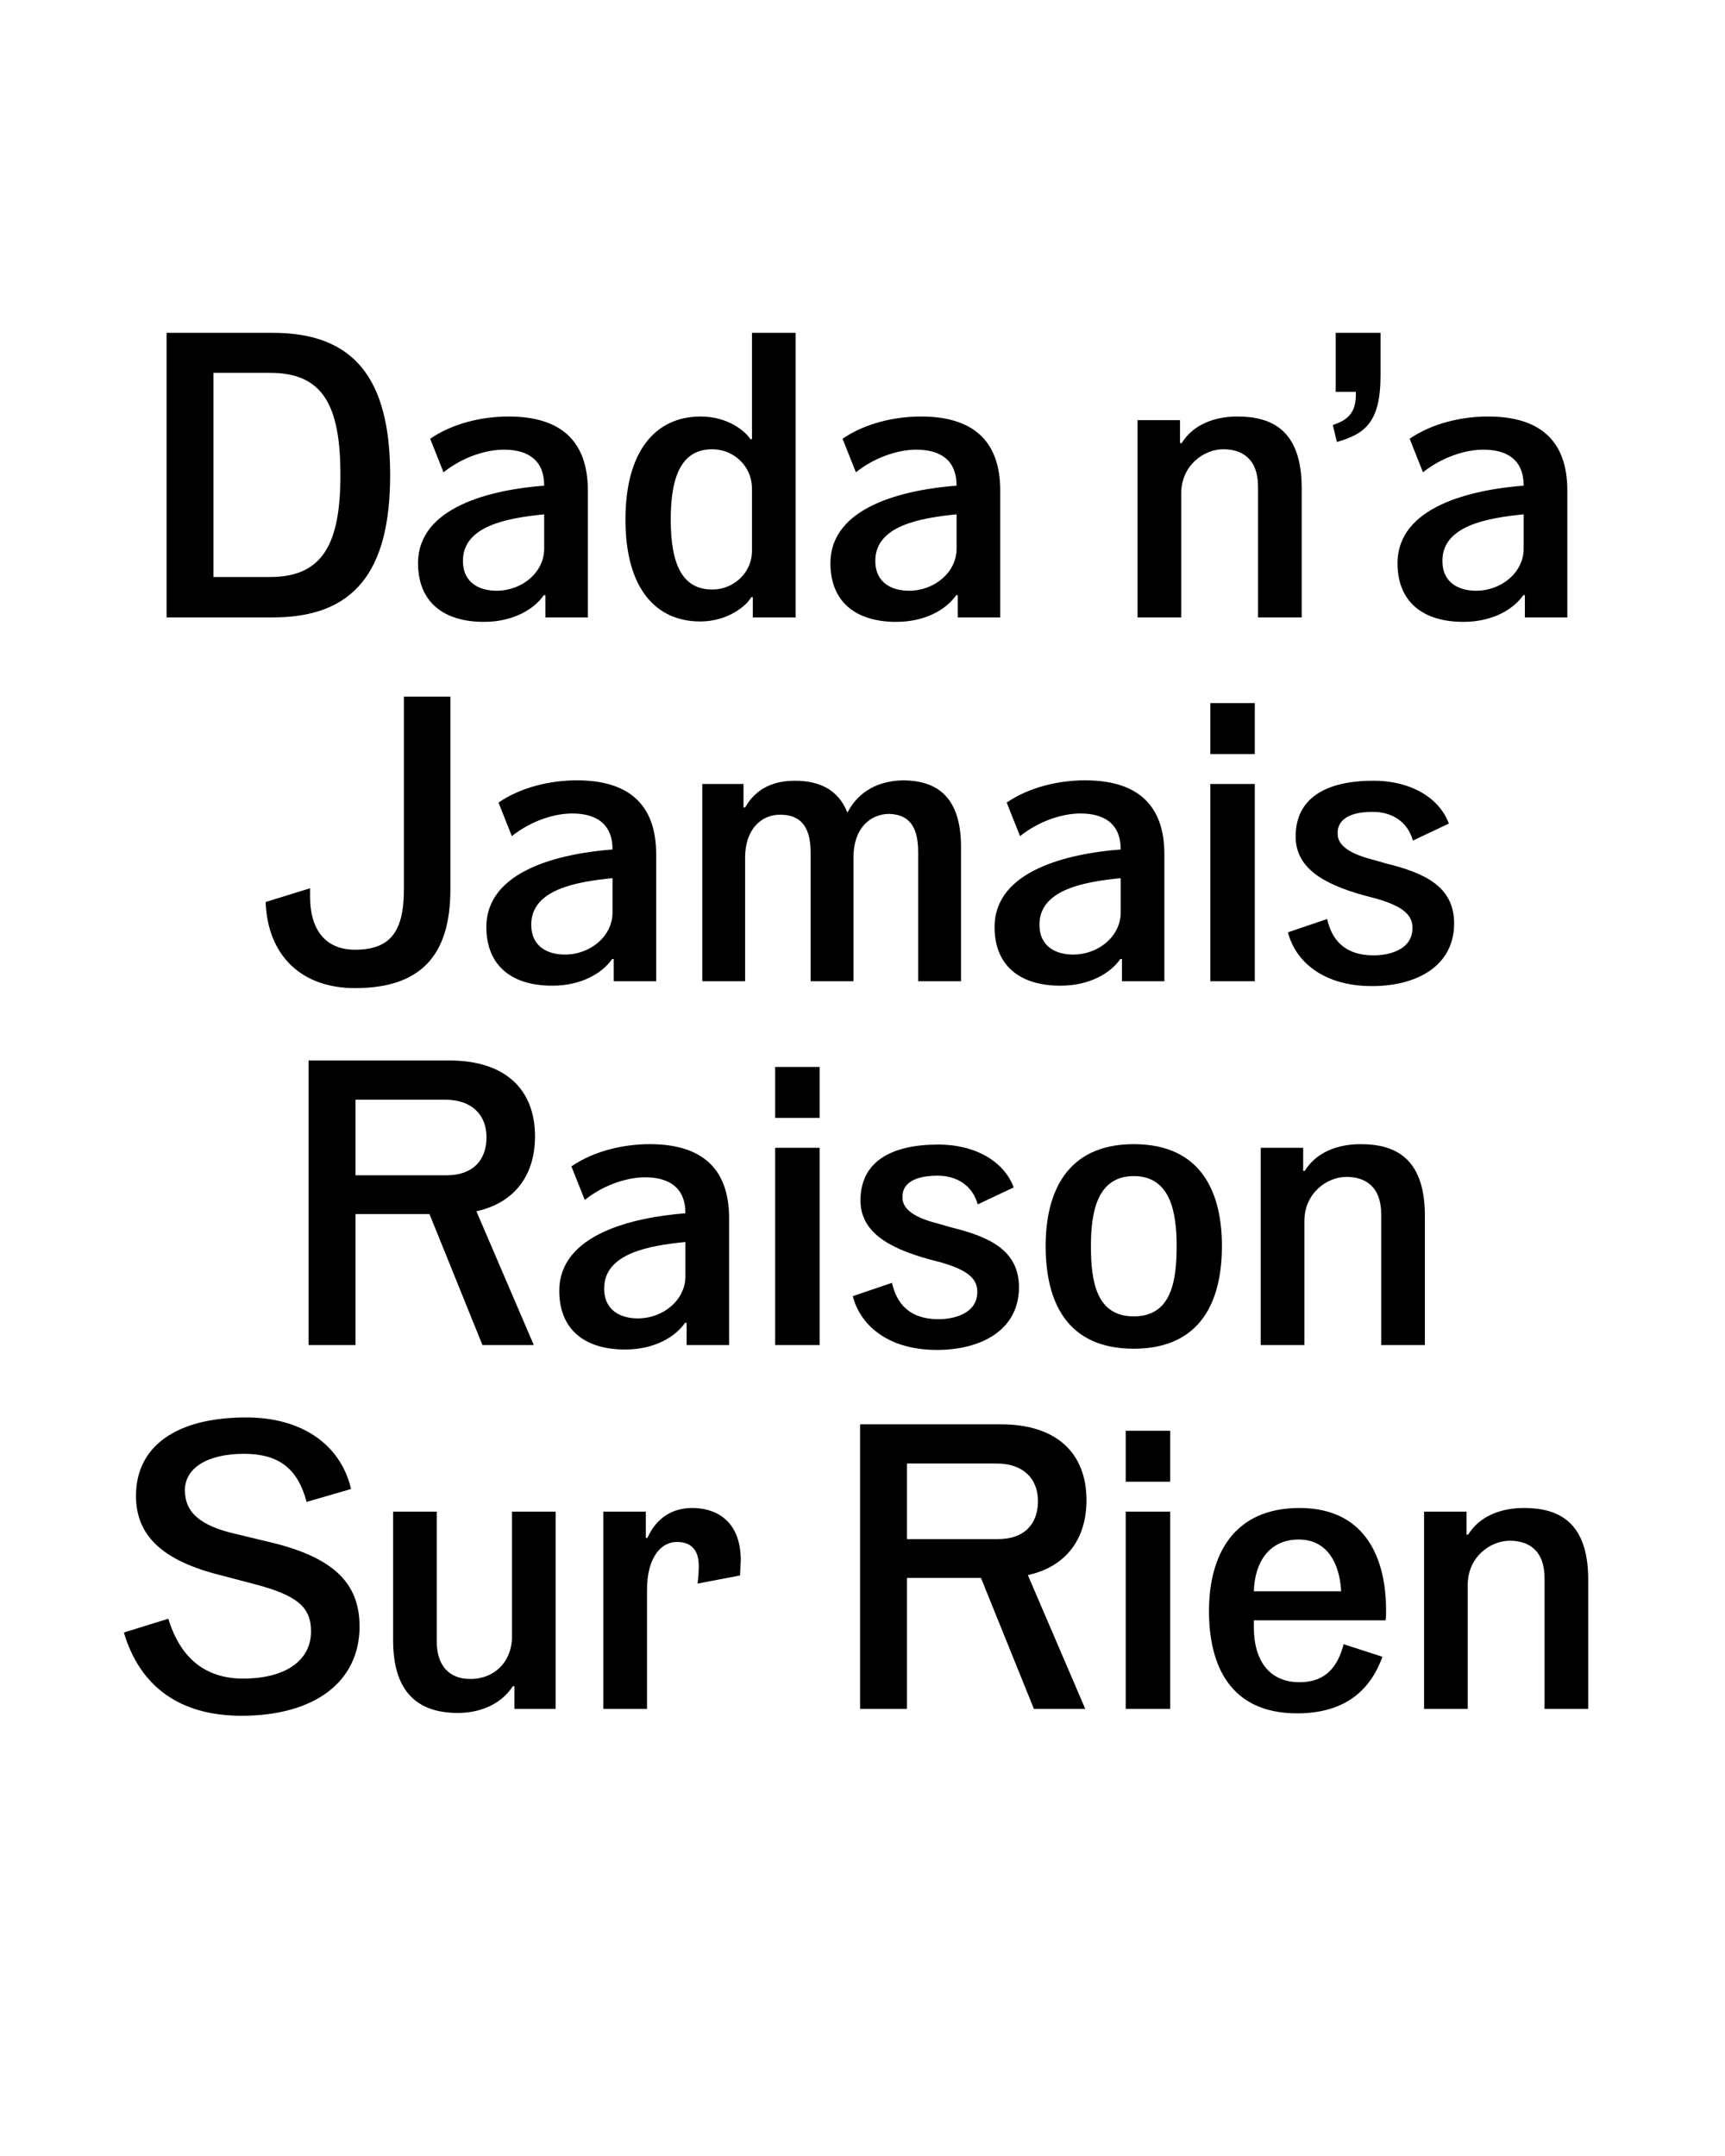
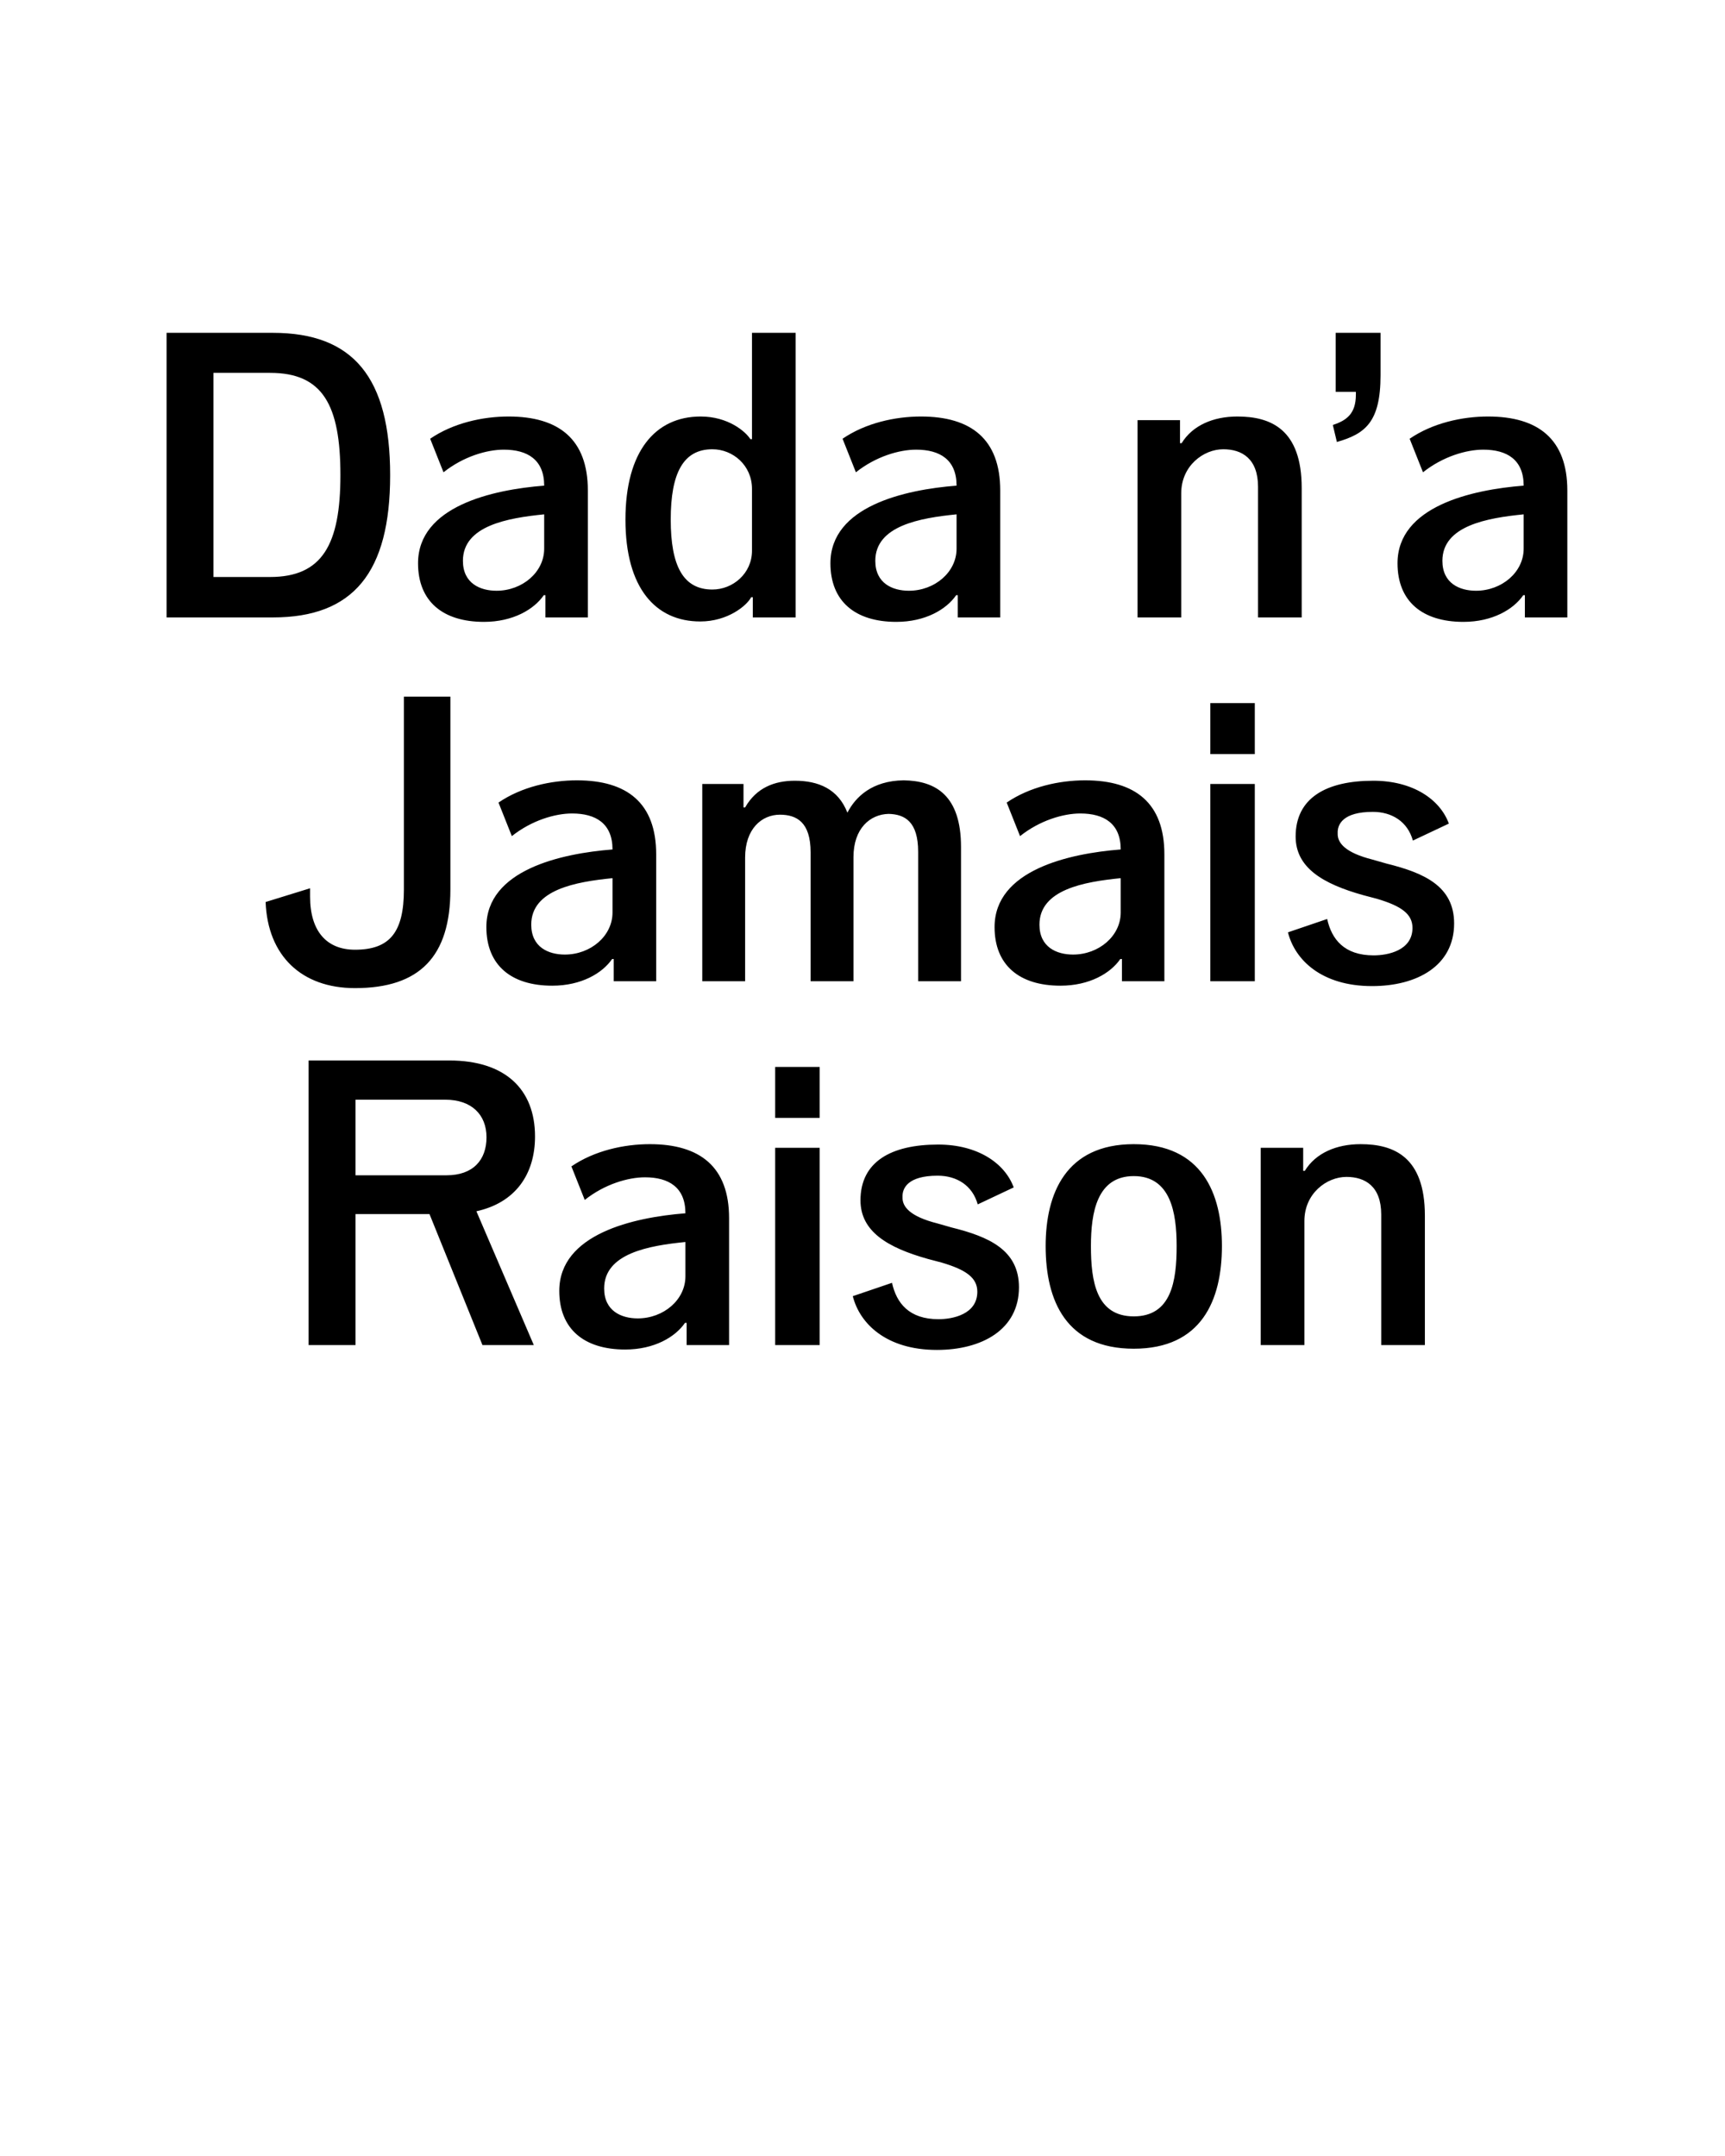
<svg xmlns="http://www.w3.org/2000/svg" enable-background="new 0 0 1280 1600" version="1.1" viewBox="0 0 1280 1600" xml:space="preserve">
-   <path d="m1056.7 1268.2h32.4v-92.1c0-20.4 16.5-32.7 31.2-32.7 13.8 0 25.8 6.9 25.8 27.9v96.9h32.4v-96c0-43.8-23.1-53.1-47.7-53.1-18 0-33.3 6.6-41.4 19.8h-1.2v-17.1h-31.5v146.4zm-61.5-87.3h-64.8c0.6-21.6 11.4-38.4 33.3-38.4 21 0 30.3 17.4 31.5 38.4m-32.7 90.6c33.6 0 53.7-15.3 63.3-42l-28.8-9.3c-4.2 16.2-12.9 28.2-32.7 28.2-23.4 0-33.9-17.4-33.9-40.5v-5.4h97.8c0.3-2.7 0.3-5.1 0.3-7.8 0-36-13.8-75.6-64.2-75.6-48.9 0-67.2 34.8-67.2 76.5 0 40.2 15.6 75.9 65.4 75.9m-127.2-3.3h33v-146.4h-33v146.4zm0-168.6h33v-37.8h-33v37.8zm-162.3 42.6v-56.1h66.6c19.5 0 30.6 11.1 30.6 27.9s-9.9 28.2-29.7 28.2h-67.5zm-34.8 126h34.8v-97.2h54.9l39.3 97.2h38.1l-42.6-99.3c28.8-6.3 43.5-27.3 43.5-55.5 0-35.1-22.2-56.4-63.6-56.4h-104.4v211.2zm-190.5 0h32.4v-88.2c0-24 10.2-35.7 22.2-35.7 8.1 0 16.2 3.6 16.2 17.7 0 4.2-0.3 9-0.9 13.2l31.5-6 0.6-11.7c-0.3-30-19.5-38.4-36-38.4-14.4 0-26.4 6.9-33.3 22.2h-1.2v-19.5h-31.5v146.4zm-108 3c17.7 0 32.7-7.2 40.8-19.8h1.2v16.8h30.6v-146.4h-32.4v92.7c0 18.6-12.9 31.5-30.9 31.5-15.9 0-24.9-10.2-24.9-27.6v-96.6h-32.4v95.4c0 36 15.9 54 48 54m-160.5 2.1c54.3 0 87.6-25.2 87.6-66.3 0-33-20.4-51.9-68.4-63l-23.7-5.7c-26.1-6-37.5-15.9-37.5-32.4s16.8-27 43.8-27c25.8 0 39.9 10.8 46.5 35.7l33-9.6c-7.8-33.3-36.9-53.1-77.7-53.1-51.9 0-81.9 21.3-81.9 58.2 0 29.7 19.8 48.3 63.6 59.1l22.8 6c32.7 8.4 43.5 17.1 43.5 35.4 0 21.9-19.2 35.1-50.4 35.1-27.9 0-46.5-15-55.5-44.4l-33 10.2c12 40.5 42 61.8 87.3 61.8" />
  <path d="m935.5 998.2h32.4v-92.1c0-20.4 16.5-32.7 31.2-32.7 13.8 0 25.8 6.9 25.8 27.9v96.9h32.4v-96c0-43.8-23.1-53.1-47.7-53.1-18 0-33.3 6.6-41.4 19.8h-1.2v-17.1h-31.5v146.4zm-94.2-21.3c-27.9 0-31.8-26.1-31.8-52.2 0-24.9 4.5-51.9 31.8-51.9s31.8 27 31.8 51.9c0 26.1-3.9 52.2-31.8 52.2m0 24c50.1 0 65.4-35.7 65.4-76.2 0-39-14.7-75.6-65.4-75.6-50.4 0-65.4 36.6-65.4 75.6 0 40.8 15.3 76.2 65.4 76.2m-146.1 0.9c33.3 0 60.9-15 60.9-46.5 0-27.6-22.2-37.5-50.1-44.4l-10.5-3c-20.1-5.1-26.1-12.3-25.8-19.5-0.3-6.6 3.9-15.9 26.1-15.9 14.1 0 25.8 7.2 29.7 21.3l26.7-12.6c-6.6-18-26.7-31.8-56.1-31.8-35.1 0-57.6 12.9-57.6 41.4 0 23.1 20.1 35.1 50.1 43.5l10.2 2.7c18.3 5.4 26.4 11.4 26.4 21.6 0 16.8-18.3 20.4-28.8 20.4-21.9 0-31.2-12-34.5-27l-29.1 9.9c5.1 20.4 24.9 39.9 62.4 39.9m-120-3.6h33v-146.4h-33v146.4zm0-168.6h33v-37.8h-33v37.8zm-102 148.8c-12 0-24.9-5.4-24.9-22.2 0-26.1 33.3-31.8 60.3-34.5v25.5c0 17.4-16.2 31.2-35.4 31.2m-9.3 23.1c21.6 0 37.2-9.3 44.4-19.8h1.2v16.5h31.5v-94.2c0-38.1-21.6-54.9-58.8-54.9-19.2 0-41.1 4.8-58.2 16.5l9.9 24.9c14.7-11.7 32.1-16.8 44.7-16.8 17.7 0 30 7.5 30 26.7-38.4 3-93.6 15.3-93.6 57.6 0 28.2 18.3 43.5 48.9 43.5m-200.1-129.3v-56.1h66.6c19.5 0 30.6 11.1 30.6 27.9s-9.9 28.2-29.7 28.2h-67.5zm-34.8 126h34.8v-97.2h54.9l39.3 97.2h38.1l-42.6-99.3c28.8-6.3 43.5-27.3 43.5-55.5 0-35.1-22.2-56.4-63.6-56.4h-104.4v211.2z" />
  <path d="m1018.1 731.8c33.3 0 60.9-15 60.9-46.5 0-27.6-22.2-37.5-50.1-44.4l-10.5-3c-20.1-5.1-26.1-12.3-25.8-19.5-0.3-6.6 3.9-15.9 26.1-15.9 14.1 0 25.8 7.2 29.7 21.3l26.7-12.6c-6.6-18-26.7-31.8-56.1-31.8-35.1 0-57.6 12.9-57.6 41.4 0 23.1 20.1 35.1 50.1 43.5l10.2 2.7c18.3 5.4 26.4 11.4 26.4 21.6 0 16.8-18.3 20.4-28.8 20.4-21.9 0-31.2-12-34.5-27l-29.1 9.9c5.1 20.4 24.9 39.9 62.4 39.9m-120-3.6h33v-146.4h-33v146.4zm0-168.6h33v-37.8h-33v37.8zm-101.9 148.8c-12 0-24.9-5.4-24.9-22.2 0-26.1 33.3-31.8 60.3-34.5v25.5c0 17.4-16.2 31.2-35.4 31.2m-9.3 23.1c21.6 0 37.2-9.3 44.4-19.8h1.2v16.5h31.5v-94.2c0-38.1-21.6-54.9-58.8-54.9-19.2 0-41.1 4.8-58.2 16.5l9.9 24.9c14.7-11.7 32.1-16.8 44.7-16.8 17.7 0 30 7.5 30 26.7-38.4 3-93.6 15.3-93.6 57.6 0 28.2 18.3 43.5 48.9 43.5m-265.8-3.3h31.8v-91.8c0-21.3 12.3-31.8 25.8-31.8 12.3 0 22.8 5.4 22.8 27.9v95.7h31.8v-92.1c0-21.3 12.3-31.8 26.1-32.1 12 0.3 21.9 5.7 21.9 28.2v96h31.8v-99.6c0-38.4-18.9-49.2-42.6-49.5-23.4 0.3-35.7 12.3-41.7 24-6.9-17.7-21.6-23.7-39-23.7-15 0-28.5 5.1-36.9 19.8h-1.2v-17.4h-30.6v146.4zm-102-19.8c-12 0-24.9-5.4-24.9-22.2 0-26.1 33.3-31.8 60.3-34.5v25.5c0 17.4-16.2 31.2-35.4 31.2m-9.3 23.1c21.6 0 37.2-9.3 44.4-19.8h1.2v16.5h31.5v-94.2c0-38.1-21.6-54.9-58.8-54.9-19.2 0-41.1 4.8-58.2 16.5l9.9 24.9c14.7-11.7 32.1-16.8 44.7-16.8 17.7 0 30 7.5 30 26.7-38.4 3-93.6 15.3-93.6 57.6 0 28.2 18.3 43.5 48.9 43.5m-146.4 1.8c48 0 70.8-23.4 70.8-73.2v-143.1h-34.5v143.1c0 31.8-10.5 44.7-36.3 44.7-21.3 0-33.3-14.1-33.3-39.3v-6.3l-33 10.2c1.5 39.9 26.7 63.9 66.3 63.9" />
  <path d="m1095.2 438.4c-12 0-24.9-5.4-24.9-22.2 0-26.1 33.3-31.8 60.3-34.5v25.5c0 17.4-16.2 31.2-35.4 31.2m-9.3 23.1c21.6 0 37.2-9.3 44.4-19.8h1.2v16.5h31.5v-94.2c0-38.1-21.6-54.9-58.8-54.9-19.2 0-41.1 4.8-58.2 16.5l9.9 24.9c14.7-11.7 32.1-16.8 44.7-16.8 17.7 0 30 7.5 30 26.7-38.4 3-93.6 15.3-93.6 57.6 0 28.2 18.3 43.5 48.9 43.5m-96.9-146.1 3 12.6c21-6 32.4-14.7 32.4-49.5v-31.5h-33.3v43.8h15v2.1c0 14.4-7.2 19.2-17.1 22.5m-144.9 142.8h32.4v-92.1c0-20.4 16.5-32.7 31.2-32.7 13.8 0 25.8 6.9 25.8 27.9v96.9h32.4v-96c0-43.8-23.1-53.1-47.7-53.1-18 0-33.3 6.6-41.4 19.8h-1.2v-17.1h-31.5v146.4zm-169.7-19.8c-12 0-24.9-5.4-24.9-22.2 0-26.1 33.3-31.8 60.3-34.5v25.5c0 17.4-16.2 31.2-35.4 31.2m-9.3 23.1c21.6 0 37.2-9.3 44.4-19.8h1.2v16.5h31.5v-94.2c0-38.1-21.6-54.9-58.8-54.9-19.2 0-41.1 4.8-58.2 16.5l9.9 24.9c14.7-11.7 32.1-16.8 44.7-16.8 17.7 0 30 7.5 30 26.7-38.4 3-93.6 15.3-93.6 57.6 0 28.2 18.3 43.5 48.9 43.5m-136.5-24c-21.6 0-30.9-17.4-30.9-51.9s9.3-52.2 30.9-52.2c15.3 0 29.4 12 29.4 29.4v45.9c0 16.8-14.1 28.8-29.4 28.8m-9 23.7c20.4 0 34.5-11.7 37.8-18h1.2v15h31.8v-211.2h-32.4v78.9h-1.2c-3.6-5.7-16.5-16.8-36.9-16.8-33.6 0-55.8 25.8-55.8 76.5 0 51 22.5 75.6 55.5 75.6m-151.2-22.8c-12 0-24.9-5.4-24.9-22.2 0-26.1 33.3-31.8 60.3-34.5v25.5c0 17.4-16.2 31.2-35.4 31.2m-9.3 23.1c21.6 0 37.2-9.3 44.4-19.8h1.2v16.5h31.5v-94.2c0-38.1-21.6-54.9-58.8-54.9-19.2 0-41.1 4.8-58.2 16.5l9.9 24.9c14.7-11.7 32.1-16.8 44.7-16.8 17.7 0 30 7.5 30 26.7-38.4 3-93.6 15.3-93.6 57.6 0 28.2 18.3 43.5 48.9 43.5m-158.7-33.3h-42v-151.5h42c39 0 52.2 23.7 52.2 75.9 0 51.6-13.5 75.6-52.2 75.6m-76.8 30h78.9c59.7 0 87-33.3 87-105.6s-27.3-105.6-87-105.6h-78.9v211.2z" />
</svg>